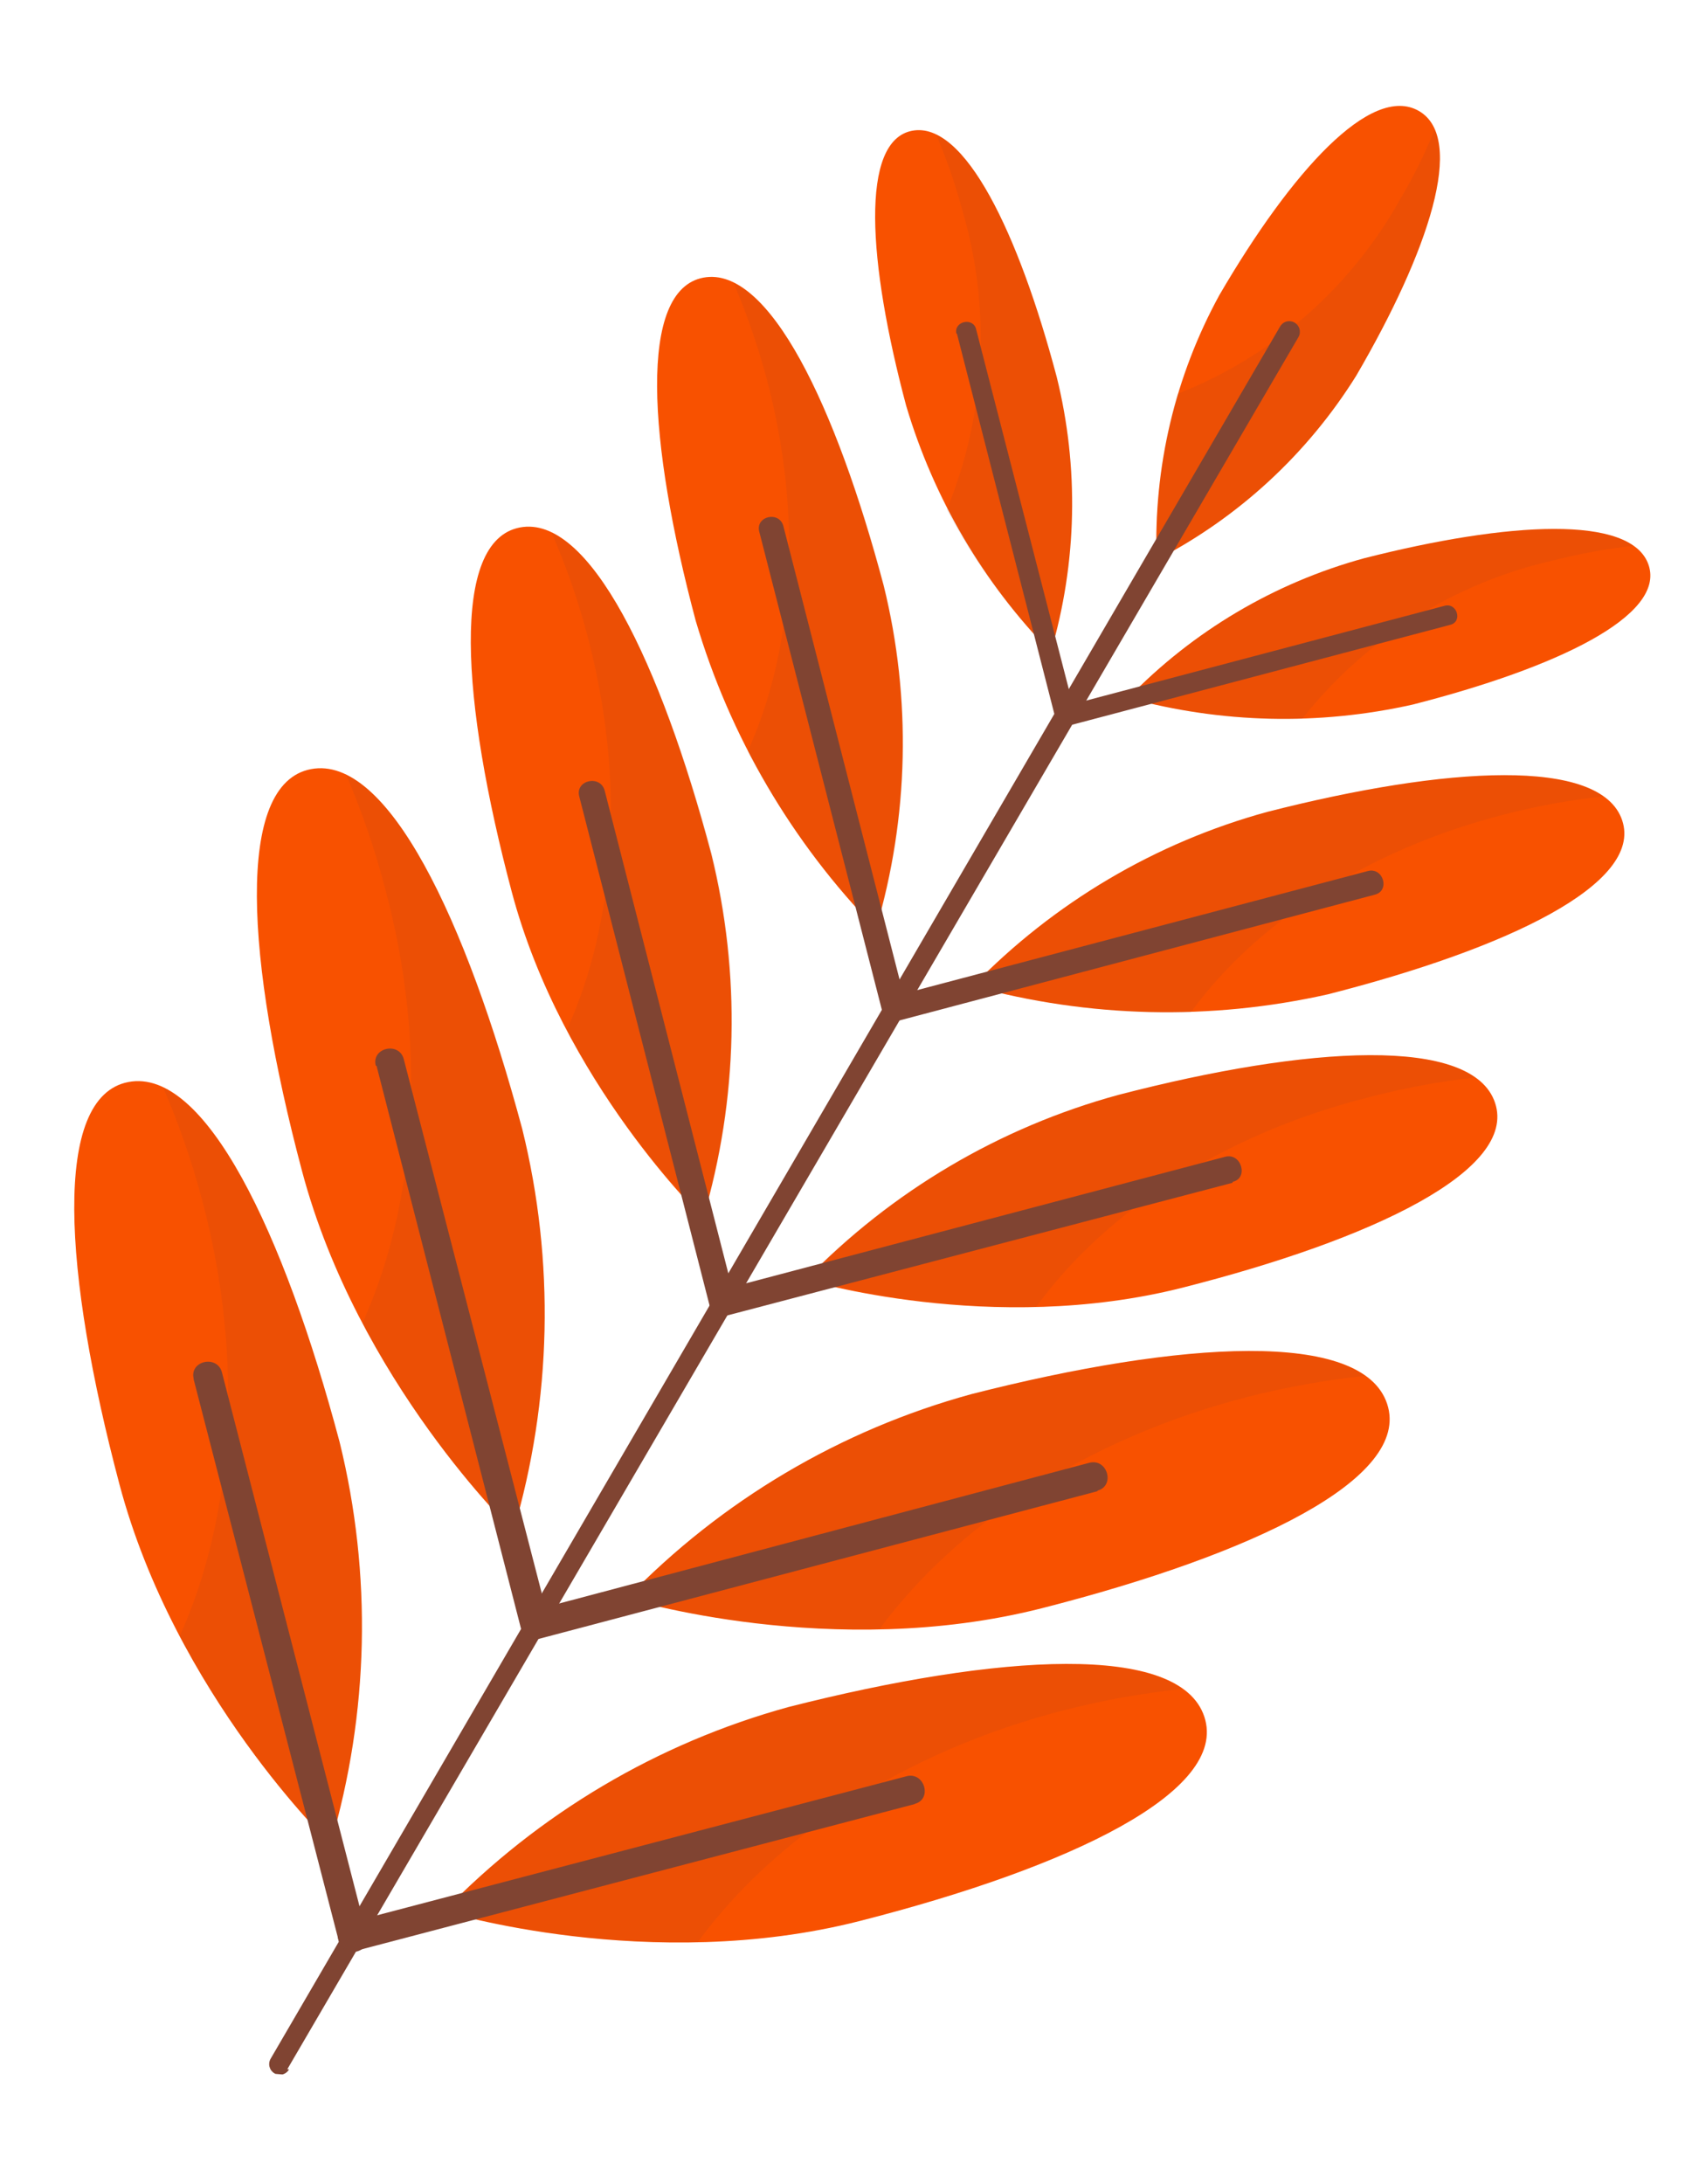
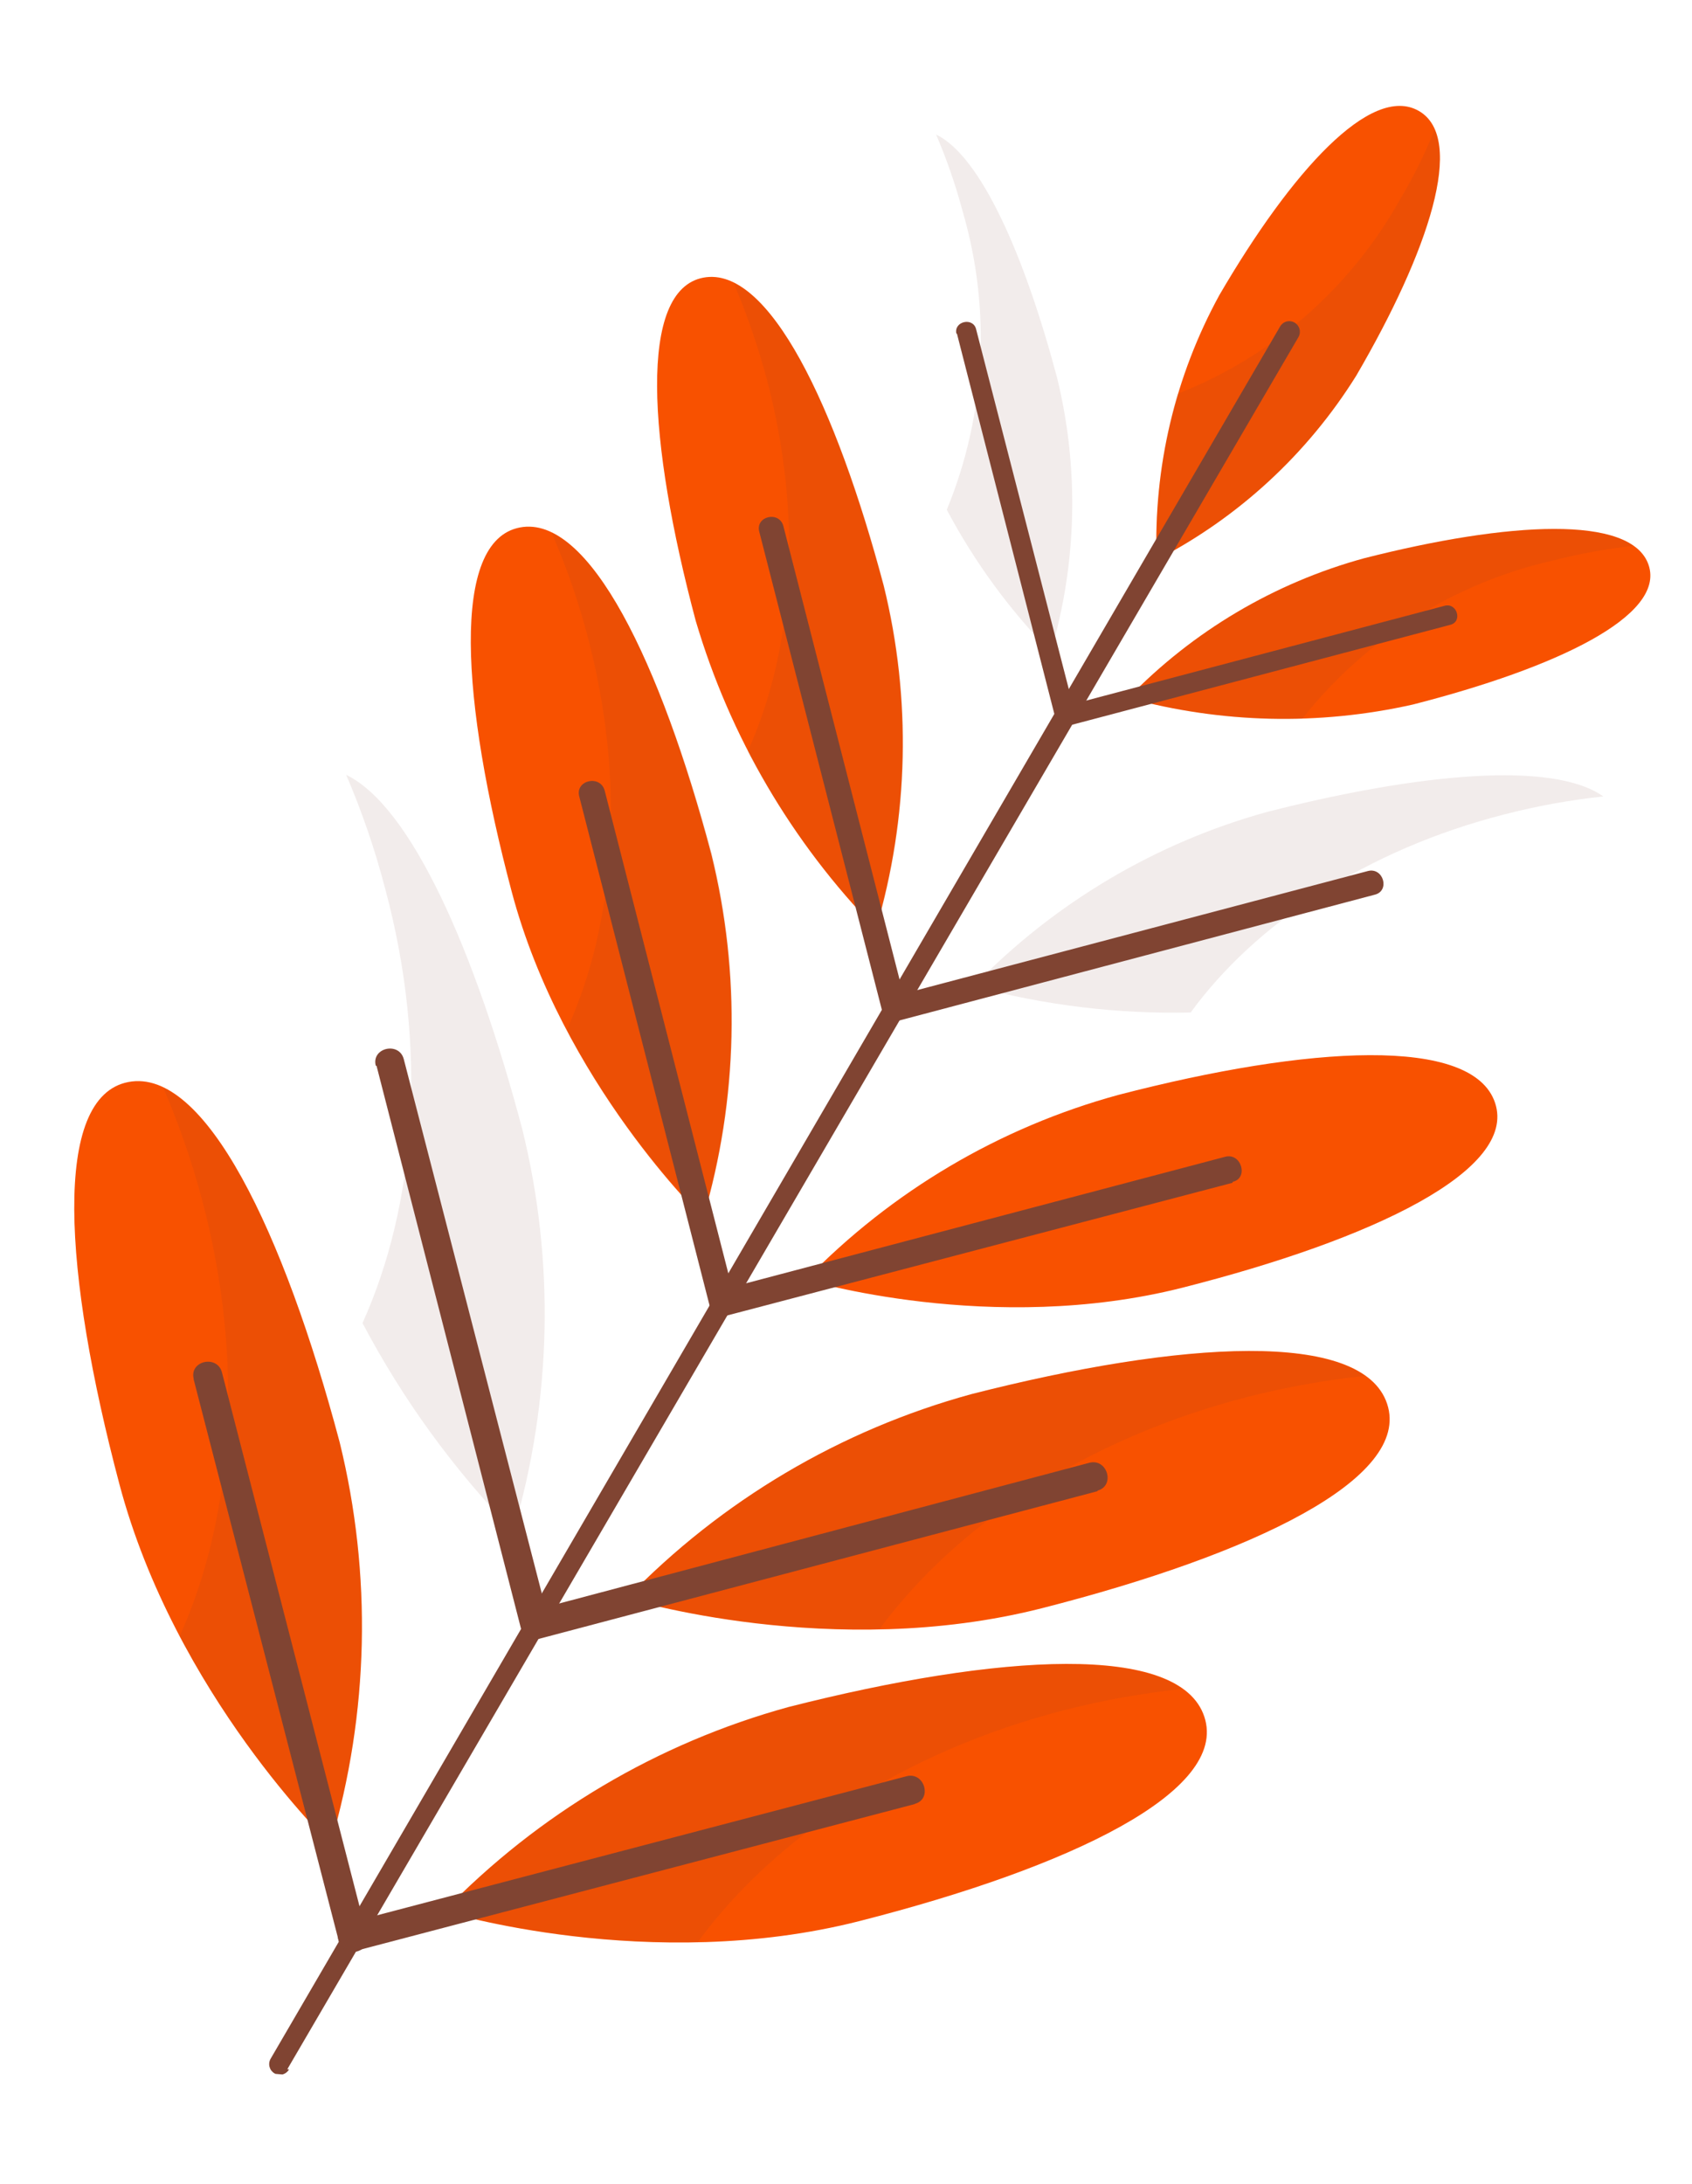
<svg xmlns="http://www.w3.org/2000/svg" width="448" height="578" viewBox="0 0 448 578" fill="none">
  <g clip-path="url(#clip0_108_4)">
    <path d="M359.096 99.416C346.156 120.137 327.898 136.97 306.245 148.142C305.39 123.714 311.132 99.504 322.86 78.081C342.009 45.275 363.044 22.124 375.66 29.351C388.275 36.577 378.244 66.61 359.096 99.416Z" fill="#F85100" />
    <path opacity="0.1" d="M379.851 34.303C377.281 40.722 374.206 46.925 370.656 52.854C357.538 76.307 336.727 94.459 311.781 104.207C307.645 118.47 305.777 133.298 306.246 148.142C327.898 136.971 346.156 120.137 359.096 99.416C375.298 71.618 384.894 46.035 379.851 34.303Z" fill="#804432" />
    <path d="M76.073 547.553C165.301 394.793 254.548 242 343.815 89.174C344.178 88.521 344.267 87.751 344.065 87.032C343.862 86.313 343.384 85.705 342.735 85.341C342.085 84.977 341.319 84.888 340.604 85.092C339.888 85.296 339.283 85.778 338.92 86.431L71.641 544.798C71.459 545.121 71.341 545.477 71.295 545.845C71.249 546.214 71.275 546.588 71.373 546.946C71.471 547.304 71.638 547.639 71.864 547.932C72.091 548.225 72.373 548.471 72.694 548.654C73.015 548.838 73.369 548.956 73.736 549.002C74.103 549.048 74.475 549.021 74.831 548.922C75.187 548.824 75.521 548.655 75.813 548.427C76.105 548.199 76.349 547.916 76.532 547.593L76.073 547.553Z" fill="#804432" />
-     <path d="M279.786 99.744C285.723 123.713 285.185 148.847 278.226 172.548C260.371 154.272 247.225 131.891 239.926 107.344C229.765 69.276 227.656 37.216 241.532 34.596C255.408 31.976 269.681 61.629 279.786 99.744Z" fill="#F85100" />
    <path opacity="0.1" d="M247.859 35.606C250.688 42.195 253.035 48.983 254.882 55.917C262.503 81.941 261.023 109.813 250.686 134.889C258.022 148.706 267.297 161.388 278.226 172.548C285.201 148.853 285.757 123.721 279.837 99.749C271.232 67.437 259.635 41.264 247.859 35.606Z" fill="#804432" />
    <path d="M253.372 88.283L279.517 190.301C280.313 193.568 285.441 192.411 284.747 189.153L258.45 87.122C257.654 83.856 252.526 85.012 253.22 88.27L253.372 88.283Z" fill="#804432" />
    <path d="M361.188 147.724C337.463 154.217 315.896 166.98 298.731 184.685C323.321 191.42 349.179 192.022 374.064 186.439C412.106 176.722 441.002 162.966 436.517 149.528C432.032 136.091 399.226 138.058 361.188 147.724Z" fill="#F85100" />
    <path opacity="0.1" d="M432.492 144.435C425.464 145.211 418.497 146.472 411.641 148.207C385.212 154.104 361.594 168.948 344.742 190.254C329.217 190.625 313.721 188.75 298.731 184.685C315.896 166.98 337.463 154.217 361.189 147.724C393.404 139.516 421.801 136.91 432.492 144.435Z" fill="#804432" />
    <path d="M384.045 165.325L282.75 192.076C279.495 192.93 277.979 187.899 281.285 187.049L382.529 160.294C385.784 159.44 387.3 164.471 384.045 165.325Z" fill="#804432" />
    <path d="M233.971 154.958C241.355 184.864 240.652 216.218 231.934 245.775C209.666 222.923 193.285 194.95 184.212 164.283C171.531 116.764 168.931 76.718 186.248 73.466C203.565 70.214 221.341 107.443 233.971 154.958Z" fill="#F85100" />
    <path opacity="0.1" d="M194.281 74.933C197.778 83.171 200.699 91.644 203.023 100.292C212.767 137.241 210.051 172.289 197.959 198.843C207.03 216.046 218.506 231.853 232.036 245.783C240.754 216.227 241.457 184.873 234.073 154.966C223.283 114.678 209.062 82.037 194.281 74.933Z" fill="#804432" />
    <path d="M201.028 140.664L233.632 267.741C234.667 271.802 241.049 270.392 240.014 266.331L207.415 139.203C206.328 135.138 199.997 136.552 201.028 140.664Z" fill="#804432" />
-     <path d="M335.54 214.839C305.933 222.949 279.013 238.863 257.567 260.933C288.258 269.348 320.536 270.096 351.593 263.113C399.077 251.012 435.144 233.851 429.51 217.065C423.877 200.279 382.973 202.734 335.54 214.839Z" fill="#F85100" />
    <path opacity="0.1" d="M424.513 210.754C415.724 211.691 407.013 213.267 398.449 215.469C361.72 224.835 332.426 244.385 315.258 267.922C295.86 268.363 276.502 266.016 257.771 260.951C279.158 238.905 306.004 222.987 335.54 214.839C375.731 204.585 411.217 201.302 424.513 210.754Z" fill="#804432" />
    <path d="M364.028 236.743L237.683 270.153C233.641 271.197 231.773 264.898 235.814 263.854L362.156 230.495C366.252 229.404 368.121 235.704 364.028 236.743Z" fill="#804432" />
    <path d="M188.332 225.97C196.17 257.69 195.427 290.947 186.18 322.297C186.18 322.297 148.889 286.428 135.488 235.958C122.087 185.488 119.278 143.103 137.645 139.58C156.012 136.058 174.931 175.501 188.332 225.97Z" fill="#F85100" />
    <path opacity="0.1" d="M146.089 141.031C149.885 149.751 153.02 158.746 155.468 167.941C165.854 206.957 162.94 244.31 150.091 272.501C159.737 290.677 171.933 307.364 186.303 322.05C195.551 290.7 196.294 257.443 188.456 225.723C176.986 183.209 161.659 148.513 146.089 141.031Z" fill="#804432" />
    <path d="M153.367 210.729L187.915 345.607C189.029 349.933 195.781 348.401 194.666 344.075C183.149 299.133 171.632 254.19 160.115 209.248C159 204.922 152.252 206.403 153.367 210.729Z" fill="#804432" />
    <path d="M296.083 289.738C264.666 298.321 236.101 315.199 213.354 338.62C213.354 338.62 262.611 353.547 313.133 340.729C363.655 327.91 401.768 309.636 395.862 291.846C389.956 274.057 346.474 276.65 296.083 289.738Z" fill="#F85100" />
-     <path opacity="0.1" d="M390.488 285.141C381.075 286.178 371.75 287.908 362.588 290.317C323.672 300.062 292.582 320.799 274.364 345.792C253.801 346.251 233.281 343.751 213.427 338.369C236.183 315.051 264.719 298.262 296.083 289.738C338.761 278.616 376.37 275.103 390.488 285.141Z" fill="#804432" />
    <path d="M326.354 312.983L192.313 348.154C188.008 349.278 186.031 342.453 190.323 341.482L324.382 306.107C328.691 304.931 330.664 311.807 326.376 312.727L326.354 312.983Z" fill="#804432" />
-     <path d="M138.28 298.769C146.936 333.794 146.124 370.516 135.928 405.137C135.928 405.137 94.757 365.477 79.956 309.832C65.154 254.186 62.114 207.344 82.354 203.519C102.594 199.694 123.325 243.11 138.28 298.769Z" fill="#F85100" />
    <path opacity="0.1" d="M91.664 205.044C95.802 214.679 99.216 224.612 101.878 234.761C113.554 277.86 110.002 319.026 95.981 350.108C106.619 370.272 120.071 388.802 135.928 405.137C146.124 370.516 146.936 333.794 138.28 298.769C125.772 251.626 108.857 213.337 91.664 205.044Z" fill="#804432" />
    <path d="M99.699 282.029L137.919 430.843C139.151 435.591 146.629 433.967 145.401 429.167C132.575 379.572 119.75 329.96 106.926 280.332C105.749 275.536 98.267 277.212 99.495 282.012L99.699 282.029Z" fill="#804432" />
    <path d="M257.18 368.915C222.516 378.401 191.011 397.059 165.951 422.944C165.951 422.944 220.437 439.716 276.004 425.527C331.57 411.338 373.791 391.252 367.284 371.502C360.777 351.751 312.798 354.731 257.18 368.915Z" fill="#F85100" />
    <path opacity="0.1" d="M361.407 364.082C351.023 365.171 340.73 367.007 330.606 369.575C287.58 380.565 253.328 403.453 232.941 430.993C210.34 431.539 187.781 428.828 165.951 422.944C191.011 397.059 222.516 378.4 257.18 368.915C304.299 356.886 345.785 353.037 361.407 364.082Z" fill="#804432" />
    <path d="M290.577 394.596L142.809 433.638C138.028 434.927 135.841 427.569 140.622 426.279L288.403 387.084C293.184 385.794 295.371 393.153 290.59 394.442L290.577 394.596Z" fill="#804432" />
-     <path d="M89.927 381.619C98.55 416.649 97.721 453.365 87.524 487.982C87.524 487.982 46.353 448.322 31.602 392.681C16.852 337.04 13.709 290.189 34.005 286.317C54.3 282.446 75.125 325.973 89.927 381.619Z" fill="#F85100" />
+     <path d="M89.927 381.619C98.55 416.649 97.721 453.365 87.524 487.982C87.524 487.982 46.353 448.322 31.602 392.681C16.852 337.04 13.709 290.189 34.005 286.317C54.3 282.446 75.125 325.973 89.927 381.619" fill="#F85100" />
    <path opacity="0.1" d="M43.26 287.89C47.395 297.515 50.827 307.431 53.529 317.559C64.946 360.687 61.649 401.876 47.576 432.953C58.215 453.117 71.667 471.648 87.524 487.982C97.721 453.365 98.55 416.649 89.927 381.619C77.368 334.472 60.453 296.182 43.26 287.89Z" fill="#804432" />
    <path d="M51.243 364.87C64.07 414.464 76.895 464.076 89.718 513.705C90.951 518.454 98.382 516.774 97.15 512.025L58.777 363.198C57.549 358.398 50.066 360.074 51.294 364.874L51.243 364.87Z" fill="#804432" />
    <path d="M208.78 451.708C174.131 461.229 142.634 479.882 117.551 505.738C117.551 505.738 172.037 522.509 227.655 508.324C283.272 494.14 325.391 474.045 318.884 454.295C312.378 434.545 264.393 437.575 208.78 451.708Z" fill="#F85100" />
    <path opacity="0.1" d="M313.003 446.927C302.62 448.022 292.327 449.858 282.202 452.42C239.176 463.409 204.975 486.302 184.791 513.86C162.103 514.389 139.459 511.636 117.556 505.687C142.639 479.831 174.136 461.178 208.785 451.657C255.895 439.731 297.381 435.882 313.003 446.927Z" fill="#804432" />
    <path d="M242.177 477.39L94.274 516.213C89.549 517.456 87.361 510.097 92.087 508.854L239.99 470.031C244.771 468.741 246.958 476.1 242.182 477.338L242.177 477.39Z" fill="#804432" />
  </g>
  <defs>
    <clipPath id="clip0_108_4">
      <rect width="401.894" height="544.501" fill="white" transform="translate(46.8) rotate(4.931)" />
    </clipPath>
  </defs>
</svg>